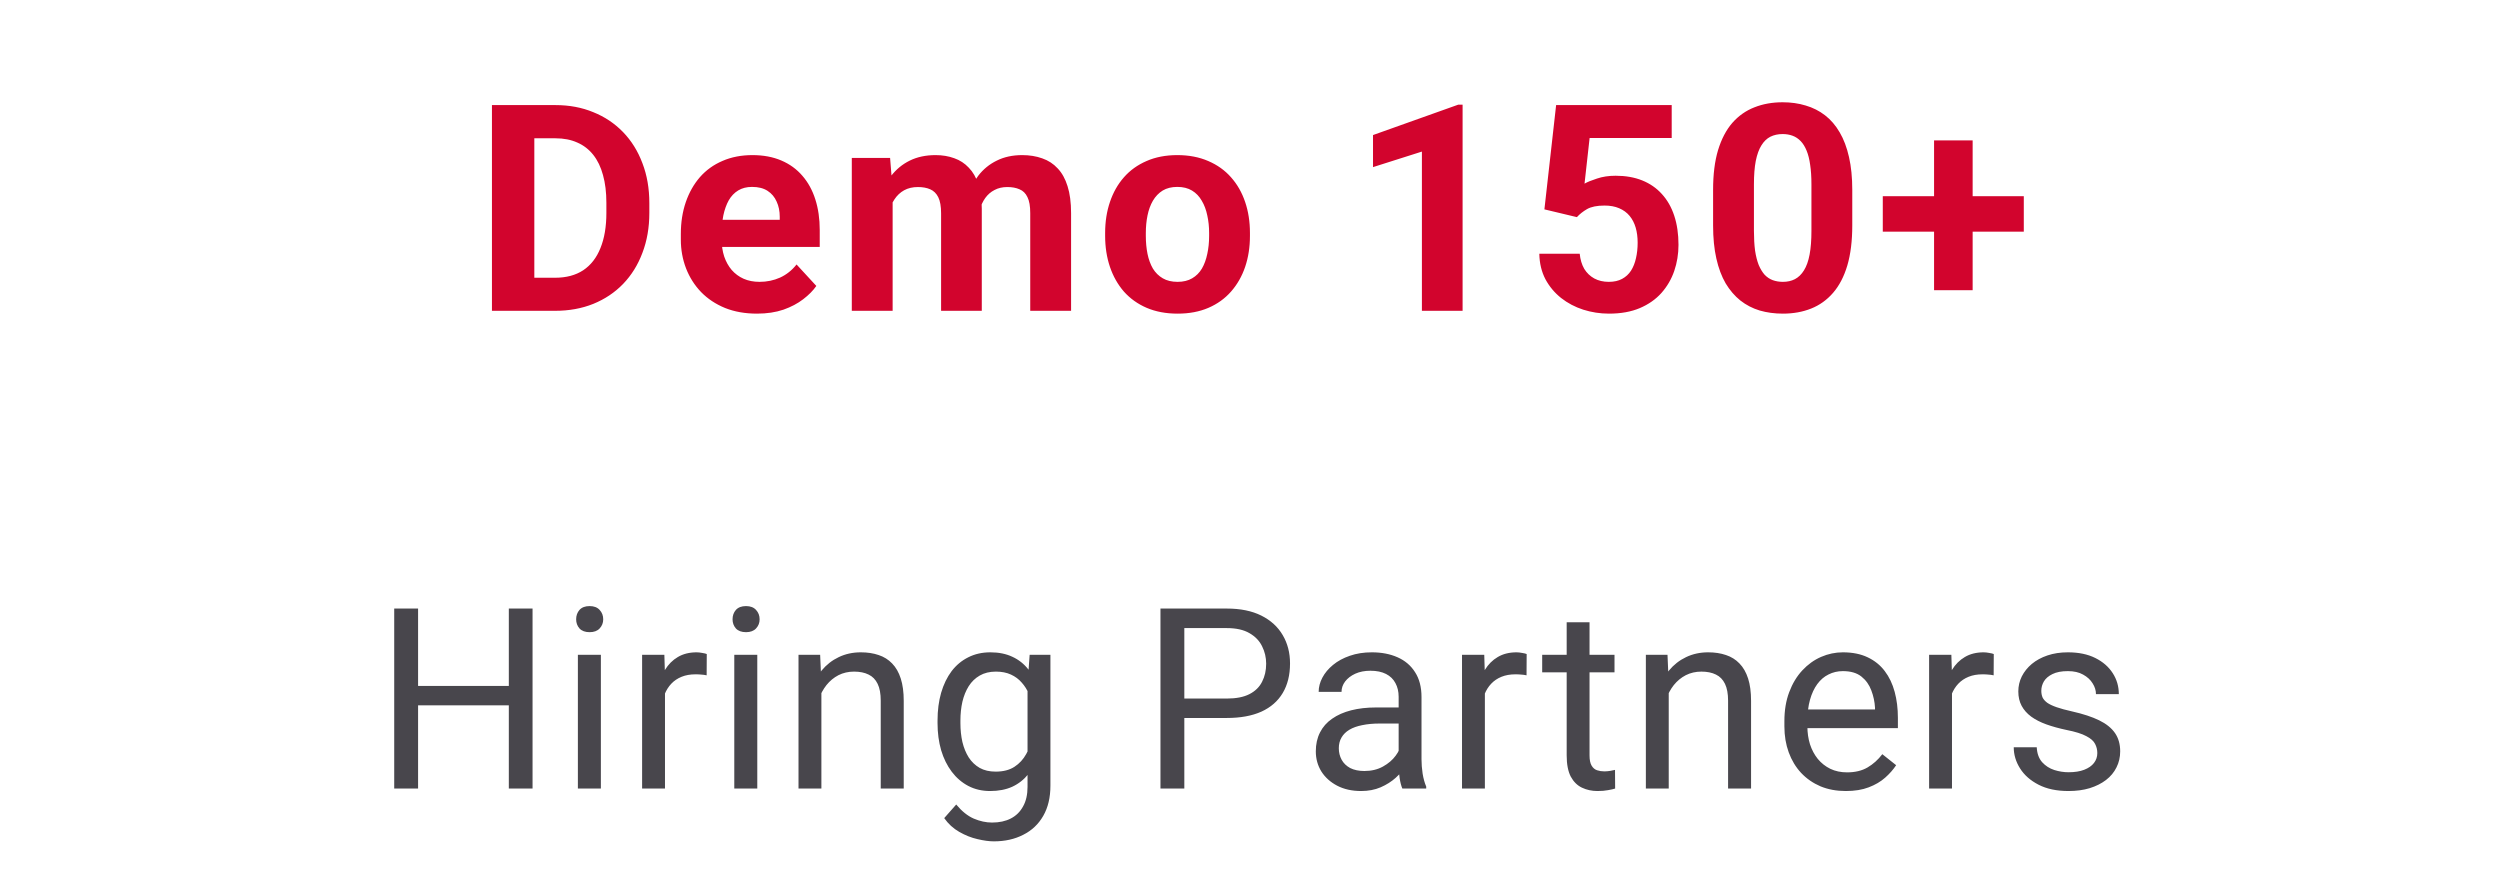
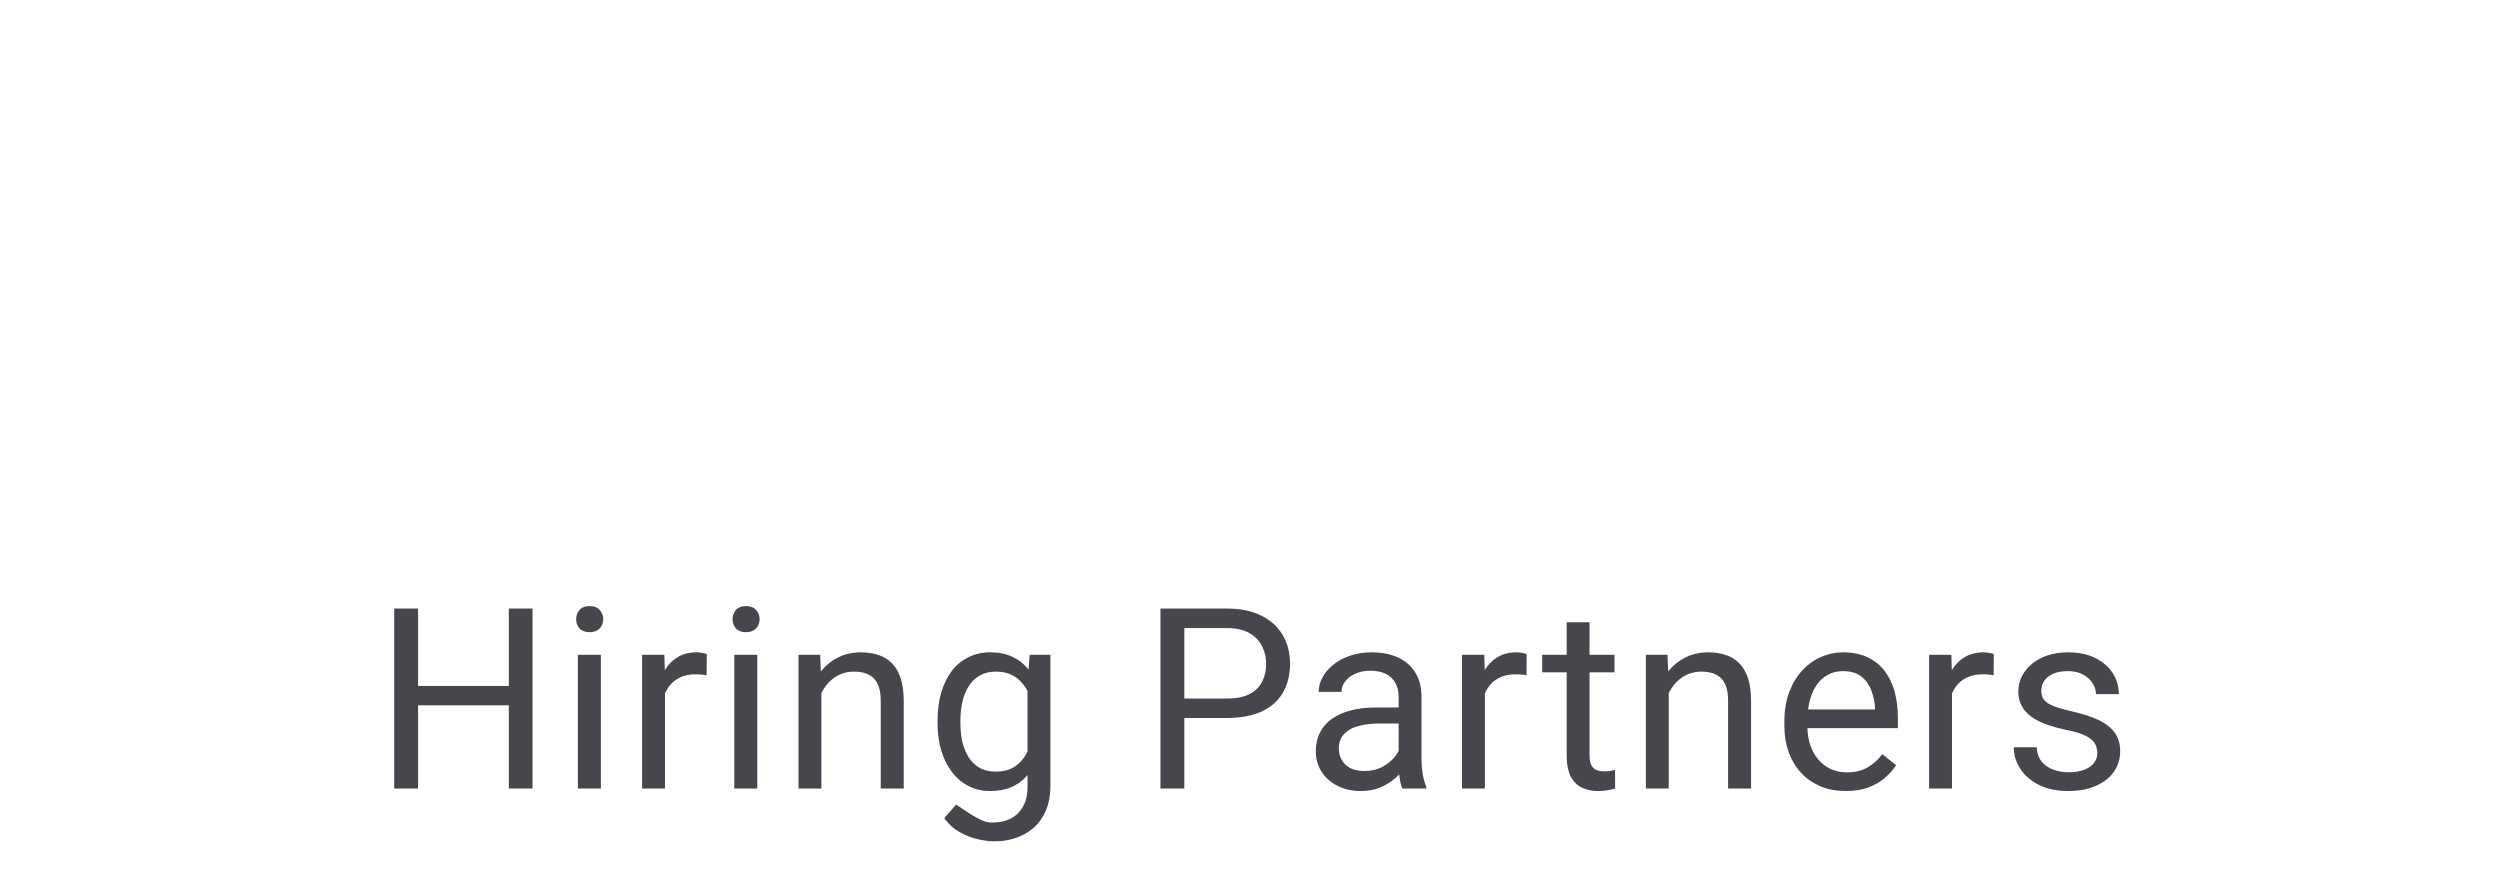
<svg xmlns="http://www.w3.org/2000/svg" width="185" height="66" viewBox="0 0 185 66" fill="none">
-   <path d="M41.077 23H37.763L37.784 20.553H41.077C41.9 20.553 42.593 20.369 43.158 19.999C43.722 19.623 44.147 19.076 44.433 18.358C44.726 17.64 44.872 16.772 44.872 15.754V15.012C44.872 14.231 44.789 13.545 44.621 12.952C44.461 12.36 44.221 11.861 43.9 11.457C43.579 11.053 43.185 10.75 42.718 10.548C42.252 10.338 41.715 10.234 41.108 10.234H37.7V7.777H41.108C42.126 7.777 43.057 7.951 43.9 8.3C44.75 8.641 45.486 9.133 46.106 9.774C46.726 10.415 47.204 11.182 47.538 12.074C47.88 12.959 48.051 13.946 48.051 15.033V15.754C48.051 16.835 47.88 17.821 47.538 18.713C47.204 19.605 46.726 20.372 46.106 21.014C45.493 21.648 44.757 22.139 43.9 22.488C43.05 22.829 42.109 23 41.077 23ZM39.54 7.777V23H36.404V7.777H39.54ZM56.018 23.209C55.139 23.209 54.352 23.07 53.655 22.791C52.958 22.505 52.365 22.111 51.877 21.609C51.397 21.108 51.027 20.526 50.769 19.863C50.511 19.194 50.382 18.483 50.382 17.73V17.312C50.382 16.455 50.504 15.671 50.748 14.96C50.992 14.249 51.341 13.632 51.794 13.109C52.254 12.586 52.811 12.186 53.467 11.907C54.122 11.621 54.861 11.478 55.683 11.478C56.485 11.478 57.196 11.611 57.816 11.876C58.436 12.14 58.956 12.517 59.374 13.005C59.799 13.493 60.12 14.078 60.336 14.761C60.552 15.437 60.66 16.19 60.66 17.02V18.274H51.668V16.267H57.701V16.037C57.701 15.618 57.624 15.246 57.471 14.918C57.325 14.583 57.102 14.319 56.802 14.123C56.502 13.928 56.119 13.831 55.652 13.831C55.255 13.831 54.913 13.918 54.627 14.092C54.341 14.266 54.108 14.51 53.927 14.824C53.752 15.138 53.62 15.507 53.529 15.932C53.446 16.35 53.404 16.81 53.404 17.312V17.73C53.404 18.184 53.467 18.602 53.592 18.985C53.724 19.369 53.909 19.7 54.146 19.978C54.39 20.257 54.683 20.473 55.025 20.627C55.373 20.78 55.767 20.857 56.206 20.857C56.75 20.857 57.255 20.752 57.722 20.543C58.196 20.327 58.604 20.003 58.945 19.571L60.409 21.16C60.172 21.501 59.848 21.829 59.437 22.143C59.032 22.456 58.544 22.714 57.973 22.916C57.401 23.111 56.75 23.209 56.018 23.209ZM66.055 14.029V23H63.033V11.687H65.867L66.055 14.029ZM65.637 16.946H64.8C64.8 16.159 64.894 15.434 65.083 14.772C65.278 14.102 65.56 13.524 65.929 13.036C66.306 12.541 66.769 12.158 67.32 11.886C67.871 11.614 68.508 11.478 69.233 11.478C69.735 11.478 70.195 11.555 70.614 11.708C71.032 11.855 71.391 12.088 71.69 12.409C71.997 12.722 72.234 13.134 72.401 13.642C72.569 14.144 72.652 14.747 72.652 15.451V23H69.641V15.786C69.641 15.27 69.571 14.873 69.432 14.594C69.293 14.315 69.094 14.12 68.836 14.008C68.585 13.897 68.282 13.841 67.926 13.841C67.536 13.841 67.195 13.921 66.902 14.082C66.616 14.242 66.379 14.465 66.191 14.751C66.003 15.03 65.863 15.357 65.773 15.733C65.682 16.11 65.637 16.514 65.637 16.946ZM72.37 16.601L71.293 16.737C71.293 15.998 71.384 15.312 71.565 14.678C71.753 14.043 72.028 13.486 72.391 13.005C72.76 12.524 73.217 12.151 73.76 11.886C74.304 11.614 74.931 11.478 75.642 11.478C76.186 11.478 76.681 11.558 77.127 11.719C77.573 11.872 77.953 12.119 78.267 12.461C78.587 12.796 78.831 13.235 78.999 13.778C79.173 14.322 79.26 14.988 79.26 15.775V23H76.238V15.775C76.238 15.253 76.169 14.855 76.029 14.583C75.897 14.305 75.702 14.113 75.444 14.008C75.193 13.897 74.893 13.841 74.545 13.841C74.182 13.841 73.865 13.914 73.593 14.061C73.321 14.2 73.095 14.395 72.914 14.646C72.732 14.897 72.597 15.19 72.506 15.524C72.415 15.852 72.37 16.211 72.37 16.601ZM81.78 17.459V17.239C81.78 16.41 81.898 15.646 82.135 14.949C82.372 14.245 82.717 13.636 83.17 13.12C83.623 12.604 84.181 12.203 84.843 11.917C85.505 11.625 86.265 11.478 87.123 11.478C87.98 11.478 88.743 11.625 89.412 11.917C90.081 12.203 90.642 12.604 91.096 13.12C91.556 13.636 91.904 14.245 92.141 14.949C92.378 15.646 92.496 16.41 92.496 17.239V17.459C92.496 18.281 92.378 19.044 92.141 19.748C91.904 20.445 91.556 21.055 91.096 21.578C90.642 22.094 90.085 22.495 89.423 22.78C88.76 23.066 88.001 23.209 87.143 23.209C86.286 23.209 85.523 23.066 84.854 22.78C84.192 22.495 83.63 22.094 83.17 21.578C82.717 21.055 82.372 20.445 82.135 19.748C81.898 19.044 81.78 18.281 81.78 17.459ZM84.791 17.239V17.459C84.791 17.933 84.833 18.375 84.916 18.787C85 19.198 85.132 19.56 85.314 19.874C85.502 20.18 85.746 20.421 86.046 20.595C86.345 20.77 86.711 20.857 87.143 20.857C87.562 20.857 87.921 20.77 88.22 20.595C88.52 20.421 88.76 20.18 88.942 19.874C89.123 19.56 89.255 19.198 89.339 18.787C89.43 18.375 89.475 17.933 89.475 17.459V17.239C89.475 16.779 89.43 16.347 89.339 15.943C89.255 15.531 89.12 15.169 88.931 14.855C88.75 14.535 88.51 14.284 88.21 14.102C87.91 13.921 87.548 13.831 87.123 13.831C86.697 13.831 86.335 13.921 86.035 14.102C85.742 14.284 85.502 14.535 85.314 14.855C85.132 15.169 85 15.531 84.916 15.943C84.833 16.347 84.791 16.779 84.791 17.239ZM108.232 7.746V23H105.221V11.217L101.603 12.367V9.994L107.908 7.746H108.232ZM116.69 16.068L114.286 15.493L115.153 7.777H123.706V10.213H117.631L117.255 13.59C117.457 13.472 117.764 13.346 118.175 13.214C118.586 13.074 119.046 13.005 119.555 13.005C120.294 13.005 120.949 13.12 121.521 13.35C122.092 13.58 122.577 13.914 122.974 14.353C123.378 14.793 123.685 15.329 123.894 15.963C124.103 16.598 124.208 17.316 124.208 18.117C124.208 18.794 124.103 19.438 123.894 20.052C123.685 20.658 123.368 21.202 122.943 21.683C122.517 22.157 121.984 22.529 121.343 22.801C120.702 23.073 119.942 23.209 119.064 23.209C118.408 23.209 117.774 23.111 117.161 22.916C116.554 22.721 116.007 22.432 115.519 22.049C115.038 21.665 114.651 21.202 114.359 20.658C114.073 20.107 113.923 19.48 113.909 18.776H116.899C116.941 19.208 117.053 19.581 117.234 19.895C117.422 20.201 117.67 20.438 117.976 20.606C118.283 20.773 118.642 20.857 119.053 20.857C119.437 20.857 119.764 20.784 120.036 20.637C120.308 20.491 120.527 20.289 120.695 20.031C120.862 19.766 120.984 19.459 121.061 19.111C121.144 18.755 121.186 18.372 121.186 17.96C121.186 17.549 121.137 17.176 121.04 16.842C120.942 16.507 120.792 16.218 120.59 15.974C120.388 15.73 120.13 15.542 119.816 15.409C119.51 15.277 119.151 15.211 118.74 15.211C118.182 15.211 117.75 15.298 117.443 15.472C117.143 15.646 116.892 15.845 116.69 16.068ZM137.068 14.05V16.685C137.068 17.828 136.946 18.814 136.702 19.644C136.458 20.466 136.106 21.142 135.646 21.672C135.193 22.195 134.653 22.582 134.025 22.833C133.398 23.084 132.701 23.209 131.934 23.209C131.321 23.209 130.749 23.132 130.22 22.979C129.69 22.819 129.212 22.571 128.787 22.237C128.369 21.902 128.006 21.48 127.7 20.972C127.4 20.456 127.17 19.843 127.01 19.131C126.849 18.421 126.769 17.605 126.769 16.685V14.05C126.769 12.907 126.891 11.928 127.135 11.112C127.386 10.29 127.738 9.617 128.191 9.094C128.651 8.572 129.195 8.188 129.822 7.944C130.45 7.693 131.147 7.568 131.913 7.568C132.527 7.568 133.095 7.648 133.618 7.808C134.147 7.962 134.625 8.202 135.05 8.53C135.475 8.857 135.838 9.279 136.137 9.795C136.437 10.304 136.667 10.914 136.827 11.625C136.988 12.329 137.068 13.137 137.068 14.05ZM134.046 17.082V13.642C134.046 13.092 134.015 12.611 133.952 12.2C133.896 11.788 133.809 11.44 133.691 11.154C133.572 10.861 133.426 10.624 133.252 10.443C133.077 10.262 132.879 10.129 132.656 10.046C132.433 9.962 132.185 9.92 131.913 9.92C131.572 9.92 131.269 9.987 131.004 10.119C130.746 10.251 130.526 10.464 130.345 10.757C130.164 11.043 130.024 11.426 129.927 11.907C129.836 12.381 129.791 12.959 129.791 13.642V17.082C129.791 17.633 129.819 18.117 129.874 18.536C129.937 18.954 130.028 19.313 130.146 19.613C130.272 19.905 130.418 20.146 130.585 20.334C130.76 20.515 130.958 20.648 131.181 20.731C131.411 20.815 131.662 20.857 131.934 20.857C132.269 20.857 132.565 20.79 132.823 20.658C133.088 20.519 133.311 20.302 133.492 20.01C133.68 19.71 133.82 19.32 133.91 18.839C134.001 18.358 134.046 17.772 134.046 17.082ZM149.761 14.521V17.145H139.326V14.521H149.761ZM145.976 10.391V21.474H143.121V10.391H145.976Z" fill="#D2042D" />
-   <path d="M37.873 50.76V52.197H30.663V50.76H37.873ZM30.938 45.033V58.353H29.172V45.033H30.938ZM39.409 45.033V58.353H37.653V45.033H39.409ZM44.465 48.455V58.353H42.763V48.455H44.465ZM42.635 45.829C42.635 45.555 42.717 45.323 42.882 45.134C43.053 44.945 43.303 44.85 43.632 44.85C43.955 44.85 44.202 44.945 44.373 45.134C44.55 45.323 44.638 45.555 44.638 45.829C44.638 46.092 44.55 46.317 44.373 46.506C44.202 46.689 43.955 46.781 43.632 46.781C43.303 46.781 43.053 46.689 42.882 46.506C42.717 46.317 42.635 46.092 42.635 45.829ZM49.209 50.01V58.353H47.516V48.455H49.163L49.209 50.01ZM52.301 48.4L52.292 49.974C52.151 49.943 52.017 49.925 51.889 49.919C51.767 49.906 51.627 49.9 51.468 49.9C51.078 49.9 50.733 49.961 50.435 50.083C50.136 50.205 49.883 50.376 49.675 50.596C49.468 50.815 49.303 51.078 49.181 51.382C49.065 51.681 48.989 52.011 48.953 52.37L48.477 52.645C48.477 52.047 48.535 51.486 48.651 50.962C48.773 50.437 48.959 49.974 49.209 49.571C49.459 49.162 49.776 48.845 50.16 48.62C50.55 48.388 51.014 48.272 51.551 48.272C51.673 48.272 51.813 48.287 51.971 48.318C52.13 48.342 52.24 48.37 52.301 48.4ZM56.039 48.455V58.353H54.337V48.455H56.039ZM54.209 45.829C54.209 45.555 54.291 45.323 54.456 45.134C54.627 44.945 54.877 44.85 55.206 44.85C55.529 44.85 55.776 44.945 55.947 45.134C56.124 45.323 56.212 45.555 56.212 45.829C56.212 46.092 56.124 46.317 55.947 46.506C55.776 46.689 55.529 46.781 55.206 46.781C54.877 46.781 54.627 46.689 54.456 46.506C54.291 46.317 54.209 46.092 54.209 45.829ZM60.783 50.568V58.353H59.09V48.455H60.691L60.783 50.568ZM60.38 53.029L59.676 53.002C59.682 52.325 59.783 51.7 59.978 51.126C60.173 50.547 60.447 50.044 60.801 49.617C61.155 49.19 61.576 48.861 62.064 48.629C62.558 48.391 63.103 48.272 63.701 48.272C64.189 48.272 64.628 48.339 65.019 48.473C65.409 48.601 65.741 48.809 66.016 49.095C66.296 49.382 66.51 49.754 66.656 50.211C66.802 50.663 66.876 51.215 66.876 51.867V58.353H65.174V51.849C65.174 51.331 65.098 50.916 64.945 50.605C64.793 50.288 64.57 50.059 64.278 49.919C63.985 49.772 63.625 49.699 63.198 49.699C62.777 49.699 62.393 49.788 62.045 49.964C61.704 50.141 61.408 50.385 61.158 50.696C60.914 51.007 60.722 51.364 60.581 51.767C60.447 52.163 60.38 52.584 60.38 53.029ZM76.194 48.455H77.731V58.143C77.731 59.015 77.554 59.759 77.2 60.375C76.847 60.991 76.353 61.458 75.718 61.775C75.09 62.098 74.364 62.26 73.541 62.26C73.199 62.26 72.797 62.205 72.333 62.095C71.876 61.992 71.425 61.812 70.979 61.556C70.54 61.305 70.171 60.967 69.872 60.54L70.76 59.534C71.175 60.034 71.608 60.381 72.059 60.577C72.516 60.772 72.968 60.869 73.413 60.869C73.95 60.869 74.413 60.769 74.803 60.567C75.194 60.366 75.496 60.067 75.709 59.671C75.929 59.281 76.038 58.799 76.038 58.225V50.632L76.194 48.455ZM69.378 53.514V53.322C69.378 52.566 69.467 51.88 69.644 51.264C69.827 50.641 70.086 50.108 70.421 49.663C70.763 49.217 71.175 48.876 71.656 48.638C72.138 48.394 72.681 48.272 73.285 48.272C73.907 48.272 74.45 48.382 74.913 48.601C75.383 48.815 75.779 49.129 76.103 49.544C76.432 49.952 76.691 50.446 76.88 51.026C77.069 51.605 77.2 52.261 77.273 52.992V53.834C77.206 54.56 77.075 55.212 76.88 55.792C76.691 56.371 76.432 56.865 76.103 57.274C75.779 57.683 75.383 57.997 74.913 58.216C74.444 58.43 73.895 58.536 73.266 58.536C72.675 58.536 72.138 58.411 71.656 58.161C71.181 57.911 70.772 57.561 70.43 57.109C70.089 56.658 69.827 56.127 69.644 55.517C69.467 54.901 69.378 54.234 69.378 53.514ZM71.071 53.322V53.514C71.071 54.008 71.12 54.471 71.217 54.905C71.321 55.338 71.477 55.719 71.684 56.048C71.897 56.377 72.169 56.637 72.498 56.826C72.827 57.009 73.221 57.1 73.678 57.1C74.239 57.1 74.703 56.981 75.069 56.743C75.435 56.505 75.724 56.191 75.938 55.801C76.157 55.411 76.328 54.987 76.45 54.529V52.325C76.383 51.989 76.279 51.666 76.139 51.355C76.005 51.038 75.828 50.757 75.609 50.513C75.395 50.263 75.13 50.065 74.813 49.919C74.496 49.772 74.123 49.699 73.697 49.699C73.233 49.699 72.834 49.797 72.498 49.992C72.169 50.181 71.897 50.443 71.684 50.779C71.477 51.108 71.321 51.492 71.217 51.931C71.12 52.364 71.071 52.828 71.071 53.322ZM90.787 53.13H87.228V51.693H90.787C91.476 51.693 92.034 51.584 92.461 51.364C92.888 51.145 93.199 50.84 93.394 50.449C93.596 50.059 93.696 49.614 93.696 49.114C93.696 48.656 93.596 48.226 93.394 47.824C93.199 47.421 92.888 47.098 92.461 46.854C92.034 46.604 91.476 46.479 90.787 46.479H87.64V58.353H85.874V45.033H90.787C91.793 45.033 92.644 45.207 93.34 45.555C94.035 45.903 94.562 46.384 94.922 47C95.282 47.61 95.462 48.309 95.462 49.095C95.462 49.949 95.282 50.678 94.922 51.282C94.562 51.886 94.035 52.346 93.34 52.663C92.644 52.974 91.793 53.13 90.787 53.13ZM103.5 56.661V51.565C103.5 51.175 103.42 50.837 103.262 50.55C103.109 50.257 102.877 50.032 102.566 49.873C102.255 49.714 101.871 49.635 101.414 49.635C100.987 49.635 100.612 49.708 100.288 49.855C99.971 50.001 99.721 50.193 99.538 50.431C99.361 50.669 99.273 50.925 99.273 51.199H97.581C97.581 50.846 97.672 50.495 97.855 50.147C98.038 49.8 98.3 49.486 98.642 49.205C98.989 48.918 99.404 48.693 99.886 48.528C100.374 48.357 100.917 48.272 101.514 48.272C102.234 48.272 102.868 48.394 103.417 48.638C103.972 48.882 104.405 49.251 104.716 49.745C105.033 50.233 105.192 50.846 105.192 51.584V56.194C105.192 56.524 105.219 56.874 105.274 57.247C105.335 57.619 105.424 57.939 105.54 58.207V58.353H103.774C103.689 58.158 103.621 57.899 103.573 57.576C103.524 57.247 103.5 56.942 103.5 56.661ZM103.792 52.352L103.811 53.541H102.1C101.618 53.541 101.188 53.581 100.81 53.66C100.432 53.733 100.115 53.846 99.858 53.999C99.602 54.151 99.407 54.343 99.273 54.575C99.139 54.801 99.072 55.066 99.072 55.371C99.072 55.682 99.142 55.966 99.282 56.222C99.422 56.478 99.633 56.682 99.913 56.835C100.2 56.981 100.551 57.054 100.965 57.054C101.484 57.054 101.941 56.945 102.338 56.725C102.734 56.505 103.048 56.237 103.28 55.92C103.518 55.603 103.646 55.295 103.664 54.996L104.387 55.81C104.344 56.066 104.228 56.35 104.039 56.661C103.85 56.972 103.597 57.271 103.28 57.558C102.969 57.838 102.597 58.073 102.164 58.262C101.737 58.445 101.255 58.536 100.718 58.536C100.047 58.536 99.459 58.405 98.953 58.143C98.453 57.881 98.062 57.53 97.782 57.091C97.507 56.646 97.37 56.149 97.37 55.6C97.37 55.069 97.474 54.603 97.681 54.2C97.888 53.791 98.187 53.453 98.578 53.185C98.968 52.91 99.438 52.703 99.987 52.562C100.535 52.422 101.148 52.352 101.825 52.352H103.792ZM109.881 50.01V58.353H108.189V48.455H109.835L109.881 50.01ZM112.973 48.4L112.964 49.974C112.824 49.943 112.69 49.925 112.562 49.919C112.44 49.906 112.299 49.9 112.141 49.9C111.751 49.9 111.406 49.961 111.107 50.083C110.808 50.205 110.555 50.376 110.348 50.596C110.14 50.815 109.976 51.078 109.854 51.382C109.738 51.681 109.662 52.011 109.625 52.37L109.149 52.645C109.149 52.047 109.207 51.486 109.323 50.962C109.445 50.437 109.631 49.974 109.881 49.571C110.131 49.162 110.448 48.845 110.833 48.62C111.223 48.388 111.686 48.272 112.223 48.272C112.345 48.272 112.485 48.287 112.644 48.318C112.803 48.342 112.912 48.37 112.973 48.4ZM119.474 48.455V49.754H114.122V48.455H119.474ZM115.934 46.049H117.626V55.902C117.626 56.237 117.678 56.49 117.782 56.661C117.885 56.832 118.019 56.945 118.184 56.999C118.349 57.054 118.526 57.082 118.715 57.082C118.855 57.082 119.001 57.07 119.154 57.045C119.312 57.015 119.431 56.99 119.511 56.972L119.52 58.353C119.386 58.396 119.209 58.436 118.989 58.472C118.776 58.515 118.516 58.536 118.212 58.536C117.797 58.536 117.416 58.454 117.068 58.289C116.72 58.125 116.443 57.85 116.235 57.466C116.034 57.076 115.934 56.551 115.934 55.893V46.049ZM123.486 50.568V58.353H121.794V48.455H123.395L123.486 50.568ZM123.084 53.029L122.379 53.002C122.385 52.325 122.486 51.7 122.681 51.126C122.876 50.547 123.151 50.044 123.505 49.617C123.858 49.19 124.279 48.861 124.767 48.629C125.261 48.391 125.807 48.272 126.405 48.272C126.893 48.272 127.332 48.339 127.722 48.473C128.112 48.601 128.445 48.809 128.719 49.095C129 49.382 129.213 49.754 129.36 50.211C129.506 50.663 129.579 51.215 129.579 51.867V58.353H127.878V51.849C127.878 51.331 127.801 50.916 127.649 50.605C127.496 50.288 127.274 50.059 126.981 49.919C126.688 49.772 126.328 49.699 125.901 49.699C125.481 49.699 125.096 49.788 124.749 49.964C124.407 50.141 124.111 50.385 123.861 50.696C123.617 51.007 123.425 51.364 123.285 51.767C123.151 52.163 123.084 52.584 123.084 53.029ZM136.592 58.536C135.903 58.536 135.278 58.421 134.717 58.189C134.162 57.951 133.683 57.619 133.28 57.192C132.884 56.765 132.579 56.258 132.365 55.673C132.152 55.087 132.045 54.447 132.045 53.752V53.368C132.045 52.562 132.164 51.846 132.402 51.218C132.64 50.583 132.963 50.047 133.372 49.608C133.78 49.169 134.244 48.836 134.762 48.61C135.281 48.385 135.817 48.272 136.372 48.272C137.08 48.272 137.69 48.394 138.202 48.638C138.721 48.882 139.144 49.223 139.474 49.663C139.803 50.096 140.047 50.608 140.206 51.199C140.364 51.785 140.444 52.425 140.444 53.121V53.88H133.052V52.498H138.751V52.37C138.727 51.931 138.635 51.504 138.477 51.09C138.324 50.675 138.08 50.333 137.745 50.065C137.409 49.797 136.952 49.663 136.372 49.663C135.988 49.663 135.635 49.745 135.311 49.91C134.988 50.068 134.711 50.306 134.479 50.623C134.247 50.94 134.067 51.328 133.939 51.785C133.811 52.242 133.747 52.77 133.747 53.368V53.752C133.747 54.221 133.811 54.664 133.939 55.078C134.073 55.487 134.265 55.847 134.515 56.158C134.772 56.469 135.08 56.713 135.439 56.89C135.805 57.067 136.22 57.155 136.684 57.155C137.281 57.155 137.787 57.033 138.202 56.789C138.617 56.545 138.98 56.219 139.291 55.81L140.315 56.624C140.102 56.948 139.831 57.256 139.501 57.548C139.172 57.841 138.766 58.079 138.285 58.262C137.809 58.445 137.245 58.536 136.592 58.536ZM144.447 50.01V58.353H142.754V48.455H144.401L144.447 50.01ZM147.539 48.4L147.53 49.974C147.389 49.943 147.255 49.925 147.127 49.919C147.005 49.906 146.865 49.9 146.706 49.9C146.316 49.9 145.971 49.961 145.673 50.083C145.374 50.205 145.121 50.376 144.913 50.596C144.706 50.815 144.541 51.078 144.419 51.382C144.303 51.681 144.227 52.011 144.19 52.37L143.715 52.645C143.715 52.047 143.773 51.486 143.889 50.962C144.011 50.437 144.197 49.974 144.447 49.571C144.697 49.162 145.014 48.845 145.398 48.62C145.788 48.388 146.252 48.272 146.789 48.272C146.911 48.272 147.051 48.287 147.209 48.318C147.368 48.342 147.478 48.37 147.539 48.4ZM155.201 55.728C155.201 55.484 155.146 55.258 155.037 55.051C154.933 54.837 154.716 54.645 154.387 54.475C154.064 54.298 153.576 54.145 152.923 54.017C152.374 53.901 151.877 53.764 151.432 53.605C150.993 53.447 150.618 53.255 150.307 53.029C150.002 52.803 149.767 52.538 149.602 52.233C149.438 51.928 149.355 51.572 149.355 51.163C149.355 50.773 149.441 50.404 149.612 50.056C149.788 49.708 150.035 49.4 150.353 49.132C150.676 48.864 151.063 48.653 151.514 48.501C151.966 48.348 152.469 48.272 153.024 48.272C153.817 48.272 154.494 48.412 155.055 48.693C155.616 48.973 156.046 49.348 156.345 49.818C156.644 50.282 156.793 50.797 156.793 51.364H155.101C155.101 51.09 155.018 50.824 154.854 50.568C154.695 50.306 154.46 50.089 154.149 49.919C153.844 49.748 153.469 49.663 153.024 49.663C152.554 49.663 152.173 49.736 151.88 49.882C151.594 50.022 151.383 50.202 151.249 50.422C151.121 50.641 151.057 50.873 151.057 51.117C151.057 51.3 151.088 51.465 151.149 51.611C151.216 51.751 151.332 51.883 151.496 52.005C151.661 52.12 151.893 52.23 152.191 52.334C152.49 52.438 152.871 52.541 153.335 52.645C154.146 52.828 154.814 53.047 155.339 53.304C155.863 53.56 156.253 53.874 156.51 54.246C156.766 54.618 156.894 55.069 156.894 55.6C156.894 56.033 156.802 56.429 156.619 56.789C156.442 57.149 156.183 57.46 155.842 57.722C155.506 57.978 155.104 58.18 154.634 58.326C154.171 58.466 153.649 58.536 153.07 58.536C152.198 58.536 151.46 58.381 150.856 58.07C150.252 57.759 149.795 57.356 149.484 56.862C149.172 56.368 149.017 55.847 149.017 55.298H150.719C150.743 55.761 150.877 56.13 151.121 56.405C151.365 56.673 151.664 56.865 152.018 56.981C152.371 57.091 152.722 57.146 153.07 57.146C153.533 57.146 153.921 57.085 154.232 56.963C154.549 56.841 154.79 56.673 154.954 56.46C155.119 56.246 155.201 56.002 155.201 55.728Z" fill="#48464C" />
+   <path d="M37.873 50.76V52.197H30.663V50.76H37.873ZM30.938 45.033V58.353H29.172V45.033H30.938ZM39.409 45.033V58.353H37.653V45.033H39.409ZM44.465 48.455V58.353H42.763V48.455H44.465ZM42.635 45.829C42.635 45.555 42.717 45.323 42.882 45.134C43.053 44.945 43.303 44.85 43.632 44.85C43.955 44.85 44.202 44.945 44.373 45.134C44.55 45.323 44.638 45.555 44.638 45.829C44.638 46.092 44.55 46.317 44.373 46.506C44.202 46.689 43.955 46.781 43.632 46.781C43.303 46.781 43.053 46.689 42.882 46.506C42.717 46.317 42.635 46.092 42.635 45.829ZM49.209 50.01V58.353H47.516V48.455H49.163L49.209 50.01ZM52.301 48.4L52.292 49.974C52.151 49.943 52.017 49.925 51.889 49.919C51.767 49.906 51.627 49.9 51.468 49.9C51.078 49.9 50.733 49.961 50.435 50.083C50.136 50.205 49.883 50.376 49.675 50.596C49.468 50.815 49.303 51.078 49.181 51.382C49.065 51.681 48.989 52.011 48.953 52.37L48.477 52.645C48.477 52.047 48.535 51.486 48.651 50.962C48.773 50.437 48.959 49.974 49.209 49.571C49.459 49.162 49.776 48.845 50.16 48.62C50.55 48.388 51.014 48.272 51.551 48.272C51.673 48.272 51.813 48.287 51.971 48.318C52.13 48.342 52.24 48.37 52.301 48.4ZM56.039 48.455V58.353H54.337V48.455H56.039ZM54.209 45.829C54.209 45.555 54.291 45.323 54.456 45.134C54.627 44.945 54.877 44.85 55.206 44.85C55.529 44.85 55.776 44.945 55.947 45.134C56.124 45.323 56.212 45.555 56.212 45.829C56.212 46.092 56.124 46.317 55.947 46.506C55.776 46.689 55.529 46.781 55.206 46.781C54.877 46.781 54.627 46.689 54.456 46.506C54.291 46.317 54.209 46.092 54.209 45.829ZM60.783 50.568V58.353H59.09V48.455H60.691L60.783 50.568ZM60.38 53.029L59.676 53.002C59.682 52.325 59.783 51.7 59.978 51.126C60.173 50.547 60.447 50.044 60.801 49.617C61.155 49.19 61.576 48.861 62.064 48.629C62.558 48.391 63.103 48.272 63.701 48.272C64.189 48.272 64.628 48.339 65.019 48.473C65.409 48.601 65.741 48.809 66.016 49.095C66.296 49.382 66.51 49.754 66.656 50.211C66.802 50.663 66.876 51.215 66.876 51.867V58.353H65.174V51.849C65.174 51.331 65.098 50.916 64.945 50.605C64.793 50.288 64.57 50.059 64.278 49.919C63.985 49.772 63.625 49.699 63.198 49.699C62.777 49.699 62.393 49.788 62.045 49.964C61.704 50.141 61.408 50.385 61.158 50.696C60.914 51.007 60.722 51.364 60.581 51.767C60.447 52.163 60.38 52.584 60.38 53.029ZM76.194 48.455H77.731V58.143C77.731 59.015 77.554 59.759 77.2 60.375C76.847 60.991 76.353 61.458 75.718 61.775C75.09 62.098 74.364 62.26 73.541 62.26C73.199 62.26 72.797 62.205 72.333 62.095C71.876 61.992 71.425 61.812 70.979 61.556C70.54 61.305 70.171 60.967 69.872 60.54L70.76 59.534C72.516 60.772 72.968 60.869 73.413 60.869C73.95 60.869 74.413 60.769 74.803 60.567C75.194 60.366 75.496 60.067 75.709 59.671C75.929 59.281 76.038 58.799 76.038 58.225V50.632L76.194 48.455ZM69.378 53.514V53.322C69.378 52.566 69.467 51.88 69.644 51.264C69.827 50.641 70.086 50.108 70.421 49.663C70.763 49.217 71.175 48.876 71.656 48.638C72.138 48.394 72.681 48.272 73.285 48.272C73.907 48.272 74.45 48.382 74.913 48.601C75.383 48.815 75.779 49.129 76.103 49.544C76.432 49.952 76.691 50.446 76.88 51.026C77.069 51.605 77.2 52.261 77.273 52.992V53.834C77.206 54.56 77.075 55.212 76.88 55.792C76.691 56.371 76.432 56.865 76.103 57.274C75.779 57.683 75.383 57.997 74.913 58.216C74.444 58.43 73.895 58.536 73.266 58.536C72.675 58.536 72.138 58.411 71.656 58.161C71.181 57.911 70.772 57.561 70.43 57.109C70.089 56.658 69.827 56.127 69.644 55.517C69.467 54.901 69.378 54.234 69.378 53.514ZM71.071 53.322V53.514C71.071 54.008 71.12 54.471 71.217 54.905C71.321 55.338 71.477 55.719 71.684 56.048C71.897 56.377 72.169 56.637 72.498 56.826C72.827 57.009 73.221 57.1 73.678 57.1C74.239 57.1 74.703 56.981 75.069 56.743C75.435 56.505 75.724 56.191 75.938 55.801C76.157 55.411 76.328 54.987 76.45 54.529V52.325C76.383 51.989 76.279 51.666 76.139 51.355C76.005 51.038 75.828 50.757 75.609 50.513C75.395 50.263 75.13 50.065 74.813 49.919C74.496 49.772 74.123 49.699 73.697 49.699C73.233 49.699 72.834 49.797 72.498 49.992C72.169 50.181 71.897 50.443 71.684 50.779C71.477 51.108 71.321 51.492 71.217 51.931C71.12 52.364 71.071 52.828 71.071 53.322ZM90.787 53.13H87.228V51.693H90.787C91.476 51.693 92.034 51.584 92.461 51.364C92.888 51.145 93.199 50.84 93.394 50.449C93.596 50.059 93.696 49.614 93.696 49.114C93.696 48.656 93.596 48.226 93.394 47.824C93.199 47.421 92.888 47.098 92.461 46.854C92.034 46.604 91.476 46.479 90.787 46.479H87.64V58.353H85.874V45.033H90.787C91.793 45.033 92.644 45.207 93.34 45.555C94.035 45.903 94.562 46.384 94.922 47C95.282 47.61 95.462 48.309 95.462 49.095C95.462 49.949 95.282 50.678 94.922 51.282C94.562 51.886 94.035 52.346 93.34 52.663C92.644 52.974 91.793 53.13 90.787 53.13ZM103.5 56.661V51.565C103.5 51.175 103.42 50.837 103.262 50.55C103.109 50.257 102.877 50.032 102.566 49.873C102.255 49.714 101.871 49.635 101.414 49.635C100.987 49.635 100.612 49.708 100.288 49.855C99.971 50.001 99.721 50.193 99.538 50.431C99.361 50.669 99.273 50.925 99.273 51.199H97.581C97.581 50.846 97.672 50.495 97.855 50.147C98.038 49.8 98.3 49.486 98.642 49.205C98.989 48.918 99.404 48.693 99.886 48.528C100.374 48.357 100.917 48.272 101.514 48.272C102.234 48.272 102.868 48.394 103.417 48.638C103.972 48.882 104.405 49.251 104.716 49.745C105.033 50.233 105.192 50.846 105.192 51.584V56.194C105.192 56.524 105.219 56.874 105.274 57.247C105.335 57.619 105.424 57.939 105.54 58.207V58.353H103.774C103.689 58.158 103.621 57.899 103.573 57.576C103.524 57.247 103.5 56.942 103.5 56.661ZM103.792 52.352L103.811 53.541H102.1C101.618 53.541 101.188 53.581 100.81 53.66C100.432 53.733 100.115 53.846 99.858 53.999C99.602 54.151 99.407 54.343 99.273 54.575C99.139 54.801 99.072 55.066 99.072 55.371C99.072 55.682 99.142 55.966 99.282 56.222C99.422 56.478 99.633 56.682 99.913 56.835C100.2 56.981 100.551 57.054 100.965 57.054C101.484 57.054 101.941 56.945 102.338 56.725C102.734 56.505 103.048 56.237 103.28 55.92C103.518 55.603 103.646 55.295 103.664 54.996L104.387 55.81C104.344 56.066 104.228 56.35 104.039 56.661C103.85 56.972 103.597 57.271 103.28 57.558C102.969 57.838 102.597 58.073 102.164 58.262C101.737 58.445 101.255 58.536 100.718 58.536C100.047 58.536 99.459 58.405 98.953 58.143C98.453 57.881 98.062 57.53 97.782 57.091C97.507 56.646 97.37 56.149 97.37 55.6C97.37 55.069 97.474 54.603 97.681 54.2C97.888 53.791 98.187 53.453 98.578 53.185C98.968 52.91 99.438 52.703 99.987 52.562C100.535 52.422 101.148 52.352 101.825 52.352H103.792ZM109.881 50.01V58.353H108.189V48.455H109.835L109.881 50.01ZM112.973 48.4L112.964 49.974C112.824 49.943 112.69 49.925 112.562 49.919C112.44 49.906 112.299 49.9 112.141 49.9C111.751 49.9 111.406 49.961 111.107 50.083C110.808 50.205 110.555 50.376 110.348 50.596C110.14 50.815 109.976 51.078 109.854 51.382C109.738 51.681 109.662 52.011 109.625 52.37L109.149 52.645C109.149 52.047 109.207 51.486 109.323 50.962C109.445 50.437 109.631 49.974 109.881 49.571C110.131 49.162 110.448 48.845 110.833 48.62C111.223 48.388 111.686 48.272 112.223 48.272C112.345 48.272 112.485 48.287 112.644 48.318C112.803 48.342 112.912 48.37 112.973 48.4ZM119.474 48.455V49.754H114.122V48.455H119.474ZM115.934 46.049H117.626V55.902C117.626 56.237 117.678 56.49 117.782 56.661C117.885 56.832 118.019 56.945 118.184 56.999C118.349 57.054 118.526 57.082 118.715 57.082C118.855 57.082 119.001 57.07 119.154 57.045C119.312 57.015 119.431 56.99 119.511 56.972L119.52 58.353C119.386 58.396 119.209 58.436 118.989 58.472C118.776 58.515 118.516 58.536 118.212 58.536C117.797 58.536 117.416 58.454 117.068 58.289C116.72 58.125 116.443 57.85 116.235 57.466C116.034 57.076 115.934 56.551 115.934 55.893V46.049ZM123.486 50.568V58.353H121.794V48.455H123.395L123.486 50.568ZM123.084 53.029L122.379 53.002C122.385 52.325 122.486 51.7 122.681 51.126C122.876 50.547 123.151 50.044 123.505 49.617C123.858 49.19 124.279 48.861 124.767 48.629C125.261 48.391 125.807 48.272 126.405 48.272C126.893 48.272 127.332 48.339 127.722 48.473C128.112 48.601 128.445 48.809 128.719 49.095C129 49.382 129.213 49.754 129.36 50.211C129.506 50.663 129.579 51.215 129.579 51.867V58.353H127.878V51.849C127.878 51.331 127.801 50.916 127.649 50.605C127.496 50.288 127.274 50.059 126.981 49.919C126.688 49.772 126.328 49.699 125.901 49.699C125.481 49.699 125.096 49.788 124.749 49.964C124.407 50.141 124.111 50.385 123.861 50.696C123.617 51.007 123.425 51.364 123.285 51.767C123.151 52.163 123.084 52.584 123.084 53.029ZM136.592 58.536C135.903 58.536 135.278 58.421 134.717 58.189C134.162 57.951 133.683 57.619 133.28 57.192C132.884 56.765 132.579 56.258 132.365 55.673C132.152 55.087 132.045 54.447 132.045 53.752V53.368C132.045 52.562 132.164 51.846 132.402 51.218C132.64 50.583 132.963 50.047 133.372 49.608C133.78 49.169 134.244 48.836 134.762 48.61C135.281 48.385 135.817 48.272 136.372 48.272C137.08 48.272 137.69 48.394 138.202 48.638C138.721 48.882 139.144 49.223 139.474 49.663C139.803 50.096 140.047 50.608 140.206 51.199C140.364 51.785 140.444 52.425 140.444 53.121V53.88H133.052V52.498H138.751V52.37C138.727 51.931 138.635 51.504 138.477 51.09C138.324 50.675 138.08 50.333 137.745 50.065C137.409 49.797 136.952 49.663 136.372 49.663C135.988 49.663 135.635 49.745 135.311 49.91C134.988 50.068 134.711 50.306 134.479 50.623C134.247 50.94 134.067 51.328 133.939 51.785C133.811 52.242 133.747 52.77 133.747 53.368V53.752C133.747 54.221 133.811 54.664 133.939 55.078C134.073 55.487 134.265 55.847 134.515 56.158C134.772 56.469 135.08 56.713 135.439 56.89C135.805 57.067 136.22 57.155 136.684 57.155C137.281 57.155 137.787 57.033 138.202 56.789C138.617 56.545 138.98 56.219 139.291 55.81L140.315 56.624C140.102 56.948 139.831 57.256 139.501 57.548C139.172 57.841 138.766 58.079 138.285 58.262C137.809 58.445 137.245 58.536 136.592 58.536ZM144.447 50.01V58.353H142.754V48.455H144.401L144.447 50.01ZM147.539 48.4L147.53 49.974C147.389 49.943 147.255 49.925 147.127 49.919C147.005 49.906 146.865 49.9 146.706 49.9C146.316 49.9 145.971 49.961 145.673 50.083C145.374 50.205 145.121 50.376 144.913 50.596C144.706 50.815 144.541 51.078 144.419 51.382C144.303 51.681 144.227 52.011 144.19 52.37L143.715 52.645C143.715 52.047 143.773 51.486 143.889 50.962C144.011 50.437 144.197 49.974 144.447 49.571C144.697 49.162 145.014 48.845 145.398 48.62C145.788 48.388 146.252 48.272 146.789 48.272C146.911 48.272 147.051 48.287 147.209 48.318C147.368 48.342 147.478 48.37 147.539 48.4ZM155.201 55.728C155.201 55.484 155.146 55.258 155.037 55.051C154.933 54.837 154.716 54.645 154.387 54.475C154.064 54.298 153.576 54.145 152.923 54.017C152.374 53.901 151.877 53.764 151.432 53.605C150.993 53.447 150.618 53.255 150.307 53.029C150.002 52.803 149.767 52.538 149.602 52.233C149.438 51.928 149.355 51.572 149.355 51.163C149.355 50.773 149.441 50.404 149.612 50.056C149.788 49.708 150.035 49.4 150.353 49.132C150.676 48.864 151.063 48.653 151.514 48.501C151.966 48.348 152.469 48.272 153.024 48.272C153.817 48.272 154.494 48.412 155.055 48.693C155.616 48.973 156.046 49.348 156.345 49.818C156.644 50.282 156.793 50.797 156.793 51.364H155.101C155.101 51.09 155.018 50.824 154.854 50.568C154.695 50.306 154.46 50.089 154.149 49.919C153.844 49.748 153.469 49.663 153.024 49.663C152.554 49.663 152.173 49.736 151.88 49.882C151.594 50.022 151.383 50.202 151.249 50.422C151.121 50.641 151.057 50.873 151.057 51.117C151.057 51.3 151.088 51.465 151.149 51.611C151.216 51.751 151.332 51.883 151.496 52.005C151.661 52.12 151.893 52.23 152.191 52.334C152.49 52.438 152.871 52.541 153.335 52.645C154.146 52.828 154.814 53.047 155.339 53.304C155.863 53.56 156.253 53.874 156.51 54.246C156.766 54.618 156.894 55.069 156.894 55.6C156.894 56.033 156.802 56.429 156.619 56.789C156.442 57.149 156.183 57.46 155.842 57.722C155.506 57.978 155.104 58.18 154.634 58.326C154.171 58.466 153.649 58.536 153.07 58.536C152.198 58.536 151.46 58.381 150.856 58.07C150.252 57.759 149.795 57.356 149.484 56.862C149.172 56.368 149.017 55.847 149.017 55.298H150.719C150.743 55.761 150.877 56.13 151.121 56.405C151.365 56.673 151.664 56.865 152.018 56.981C152.371 57.091 152.722 57.146 153.07 57.146C153.533 57.146 153.921 57.085 154.232 56.963C154.549 56.841 154.79 56.673 154.954 56.46C155.119 56.246 155.201 56.002 155.201 55.728Z" fill="#48464C" />
</svg>